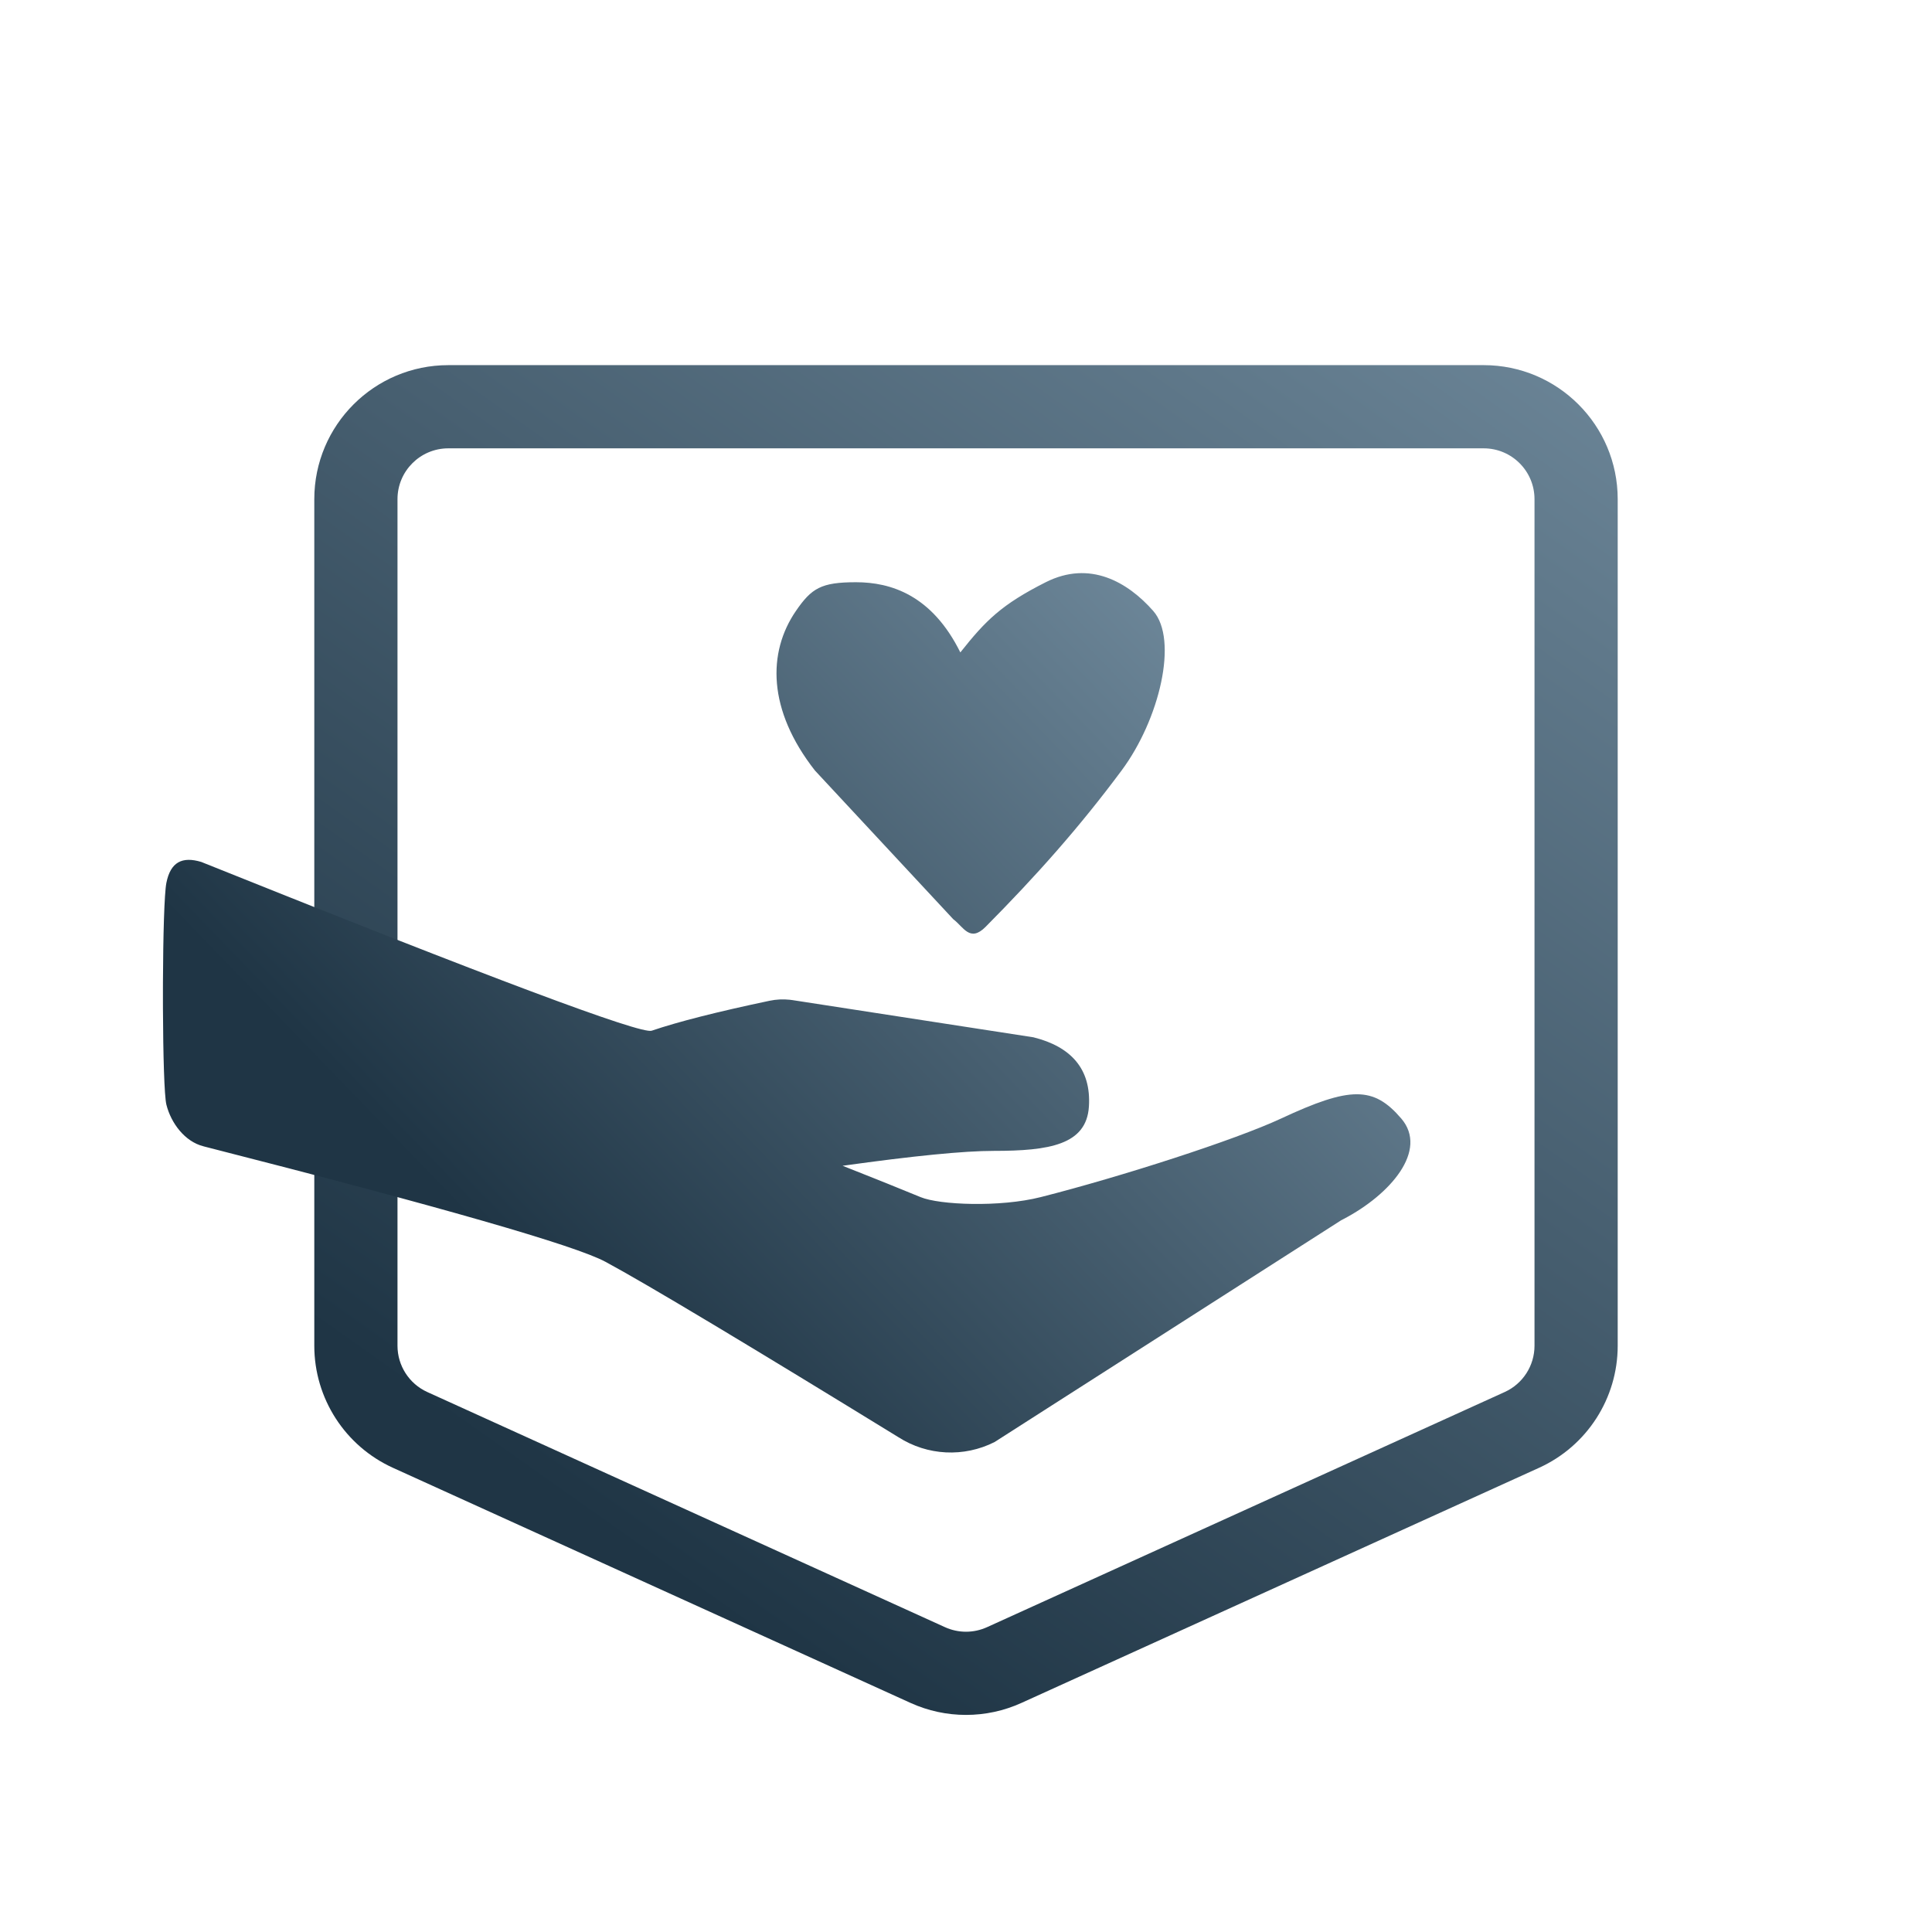
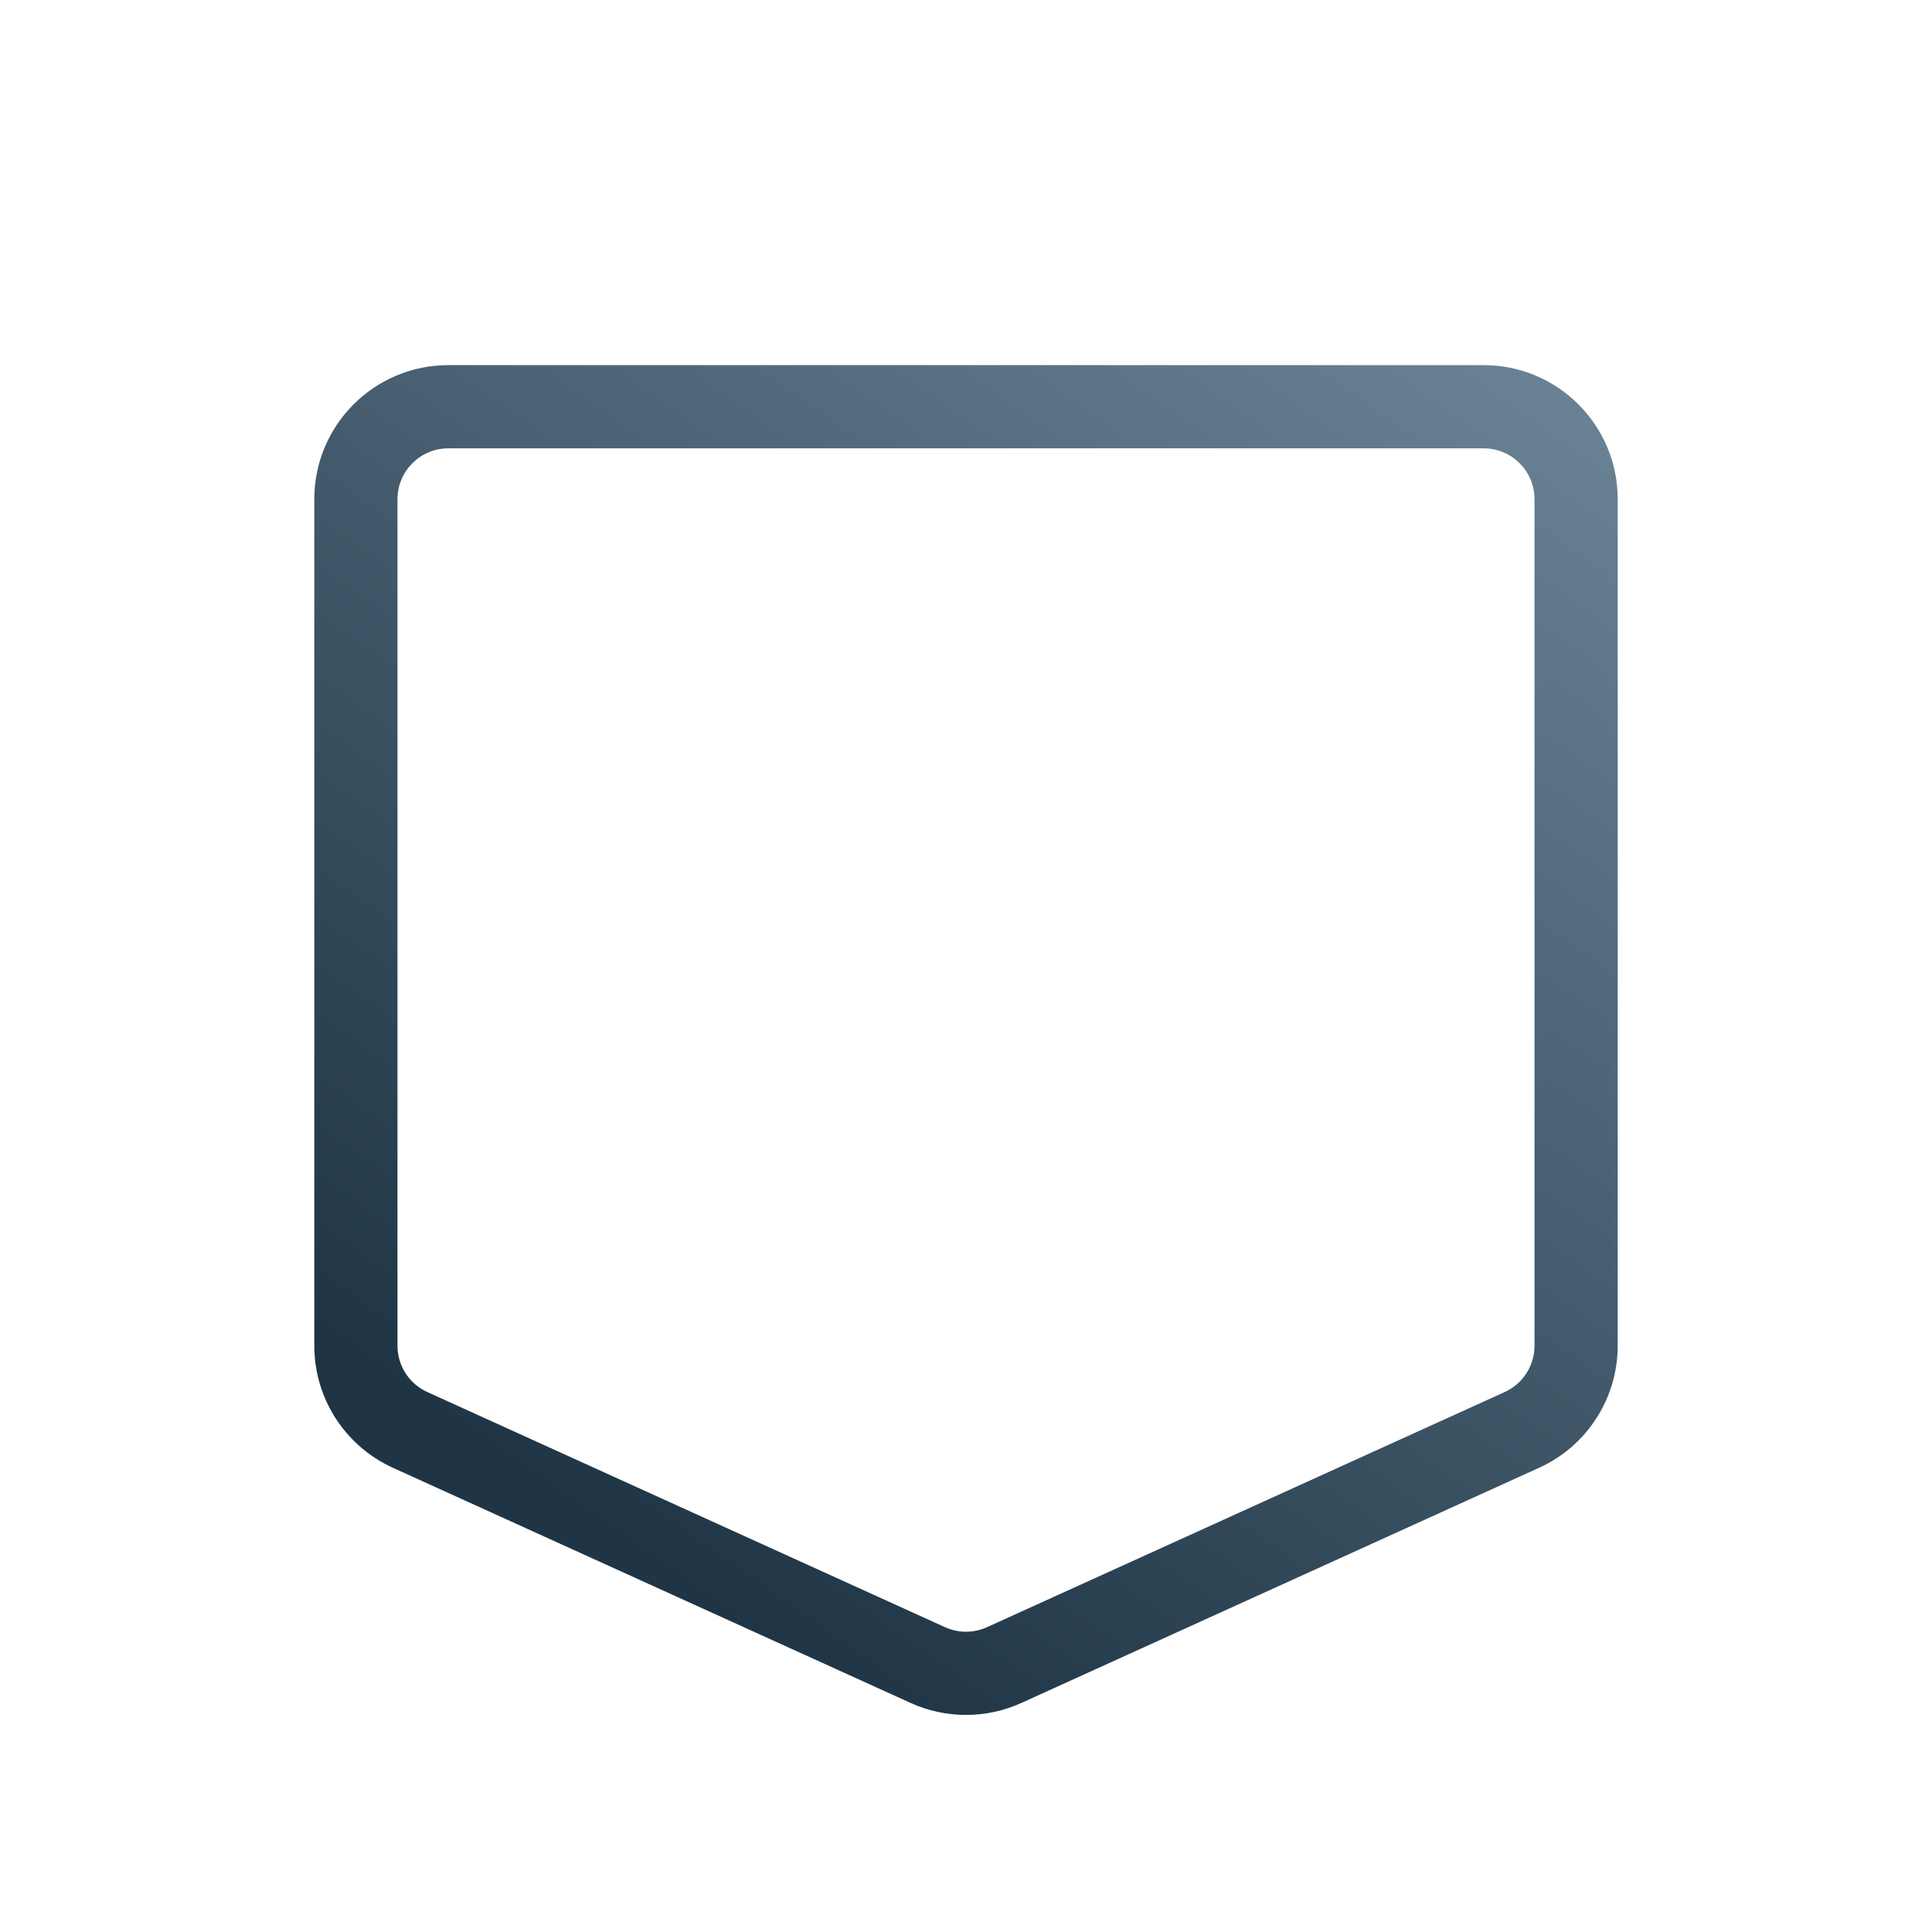
<svg xmlns="http://www.w3.org/2000/svg" width="209px" height="209px" viewBox="0 0 209 209" version="1.1">
  <title>iOS/behavioralhealth non-app grayscale</title>
  <defs>
    <linearGradient x1="109.909%" y1="-44.871%" x2="22.206%" y2="85.776%" id="linearGradient-1">
      <stop stop-color="#88A3B6" offset="0%" />
      <stop stop-color="#1F3545" offset="100%" />
    </linearGradient>
    <linearGradient x1="114.247%" y1="2.856%" x2="20.193%" y2="67.778%" id="linearGradient-2">
      <stop stop-color="#88A3B6" offset="0%" />
      <stop stop-color="#1F3545" offset="100%" />
    </linearGradient>
  </defs>
  <g id="iOS/behavioralhealth-non-app-grayscale" stroke="none" stroke-width="1" fill="none" fill-rule="evenodd">
    <g id="app-icon" transform="translate(17.625, 39.5)" fill-rule="nonzero">
      <path d="M142.875,1.42108547e-14 L30.875,1.42108547e-14 C22.867,1.42108547e-14 16.375,6.492 16.375,14.5 L16.375,106.08 C16.375,111.767 19.7,116.929 24.878,119.282 L80.878,144.719 C84.689,146.449 89.061,146.449 92.872,144.719 L148.872,119.282 C154.05,116.929 157.375,111.767 157.375,106.08 L157.375,14.5 C157.375,6.492 150.883,1.42108547e-14 142.875,1.42108547e-14 Z M30.875,9 L142.875,9 C145.913,9 148.375,11.462 148.375,14.5 L148.375,106.08 C148.375,108.237 147.114,110.195 145.15,111.087 L89.15,136.524 C87.704,137.181 86.046,137.181 84.6,136.524 L28.6,111.087 C26.636,110.195 25.375,108.237 25.375,106.08 L25.375,14.5 C25.375,11.462 27.837,9 30.875,9 Z" id="pocket" fill="url(#linearGradient-1)" />
-       <path d="M4.154,53.745 L4.392,53.841 C35.541,66.347 51.702,72.4 52.875,72 C55.71,71.034 59.957,69.954 65.618,68.762 C66.341,68.61 67.082,68.573 67.815,68.652 L68.129,68.693 L94.171,72.713 C98.171,73.713 100.437,76.08 100.171,80.213 C99.904,84.347 95.875,85 89.875,85 C86.663,85 81.213,85.537 73.525,86.612 C74.74,87.092 75.847,87.532 76.847,87.931 L78.266,88.498 C79.828,89.125 81.06,89.626 81.964,90.003 C83.989,90.847 90.538,91.123 94.961,90 C103.641,87.796 115.993,83.818 120.961,81.5 C128.461,78 130.961,78 133.961,81.5 C136.914,84.944 132.775,89.732 127.71,92.376 L127.464,92.503 L89.961,116.5 C86.649,118.174 82.699,117.976 79.571,115.978 C71.787,111.196 65.341,107.272 60.234,104.205 L59.438,103.728 C53.949,100.438 50.095,98.195 47.875,97 C44.59,95.231 30.099,91.068 4.401,84.51 L4.375,84.5 C2.375,84 0.875,82 0.375,80 C0.147,79.088 0.023,74.537 0.003,69.618 L0.001,68.896 L0.001,68.896 L0.001,67.478 L0.003,66.737 C0.023,61.804 0.147,57.139 0.375,56 C0.825,53.75 2.085,53.12 4.154,53.745 Z M95.499,23.484 C100.288,21.068 104.392,23.484 107.129,26.59 C109.865,29.697 107.813,38.326 103.708,43.848 C99.121,50.02 94.468,55.243 89,60.76 C87.289,62.486 86.605,60.76 85.501,59.942 L85.501,59.942 L70.528,43.848 C65.397,37.29 65.397,31.077 68.476,26.59 C70.169,24.123 71.212,23.484 74.975,23.484 C78.738,23.484 83.185,24.865 86.263,31.077 C89,27.626 90.71,25.9 95.499,23.484 Z" id="hand-+-heart" fill="url(#linearGradient-2)" />
    </g>
  </g>
</svg>